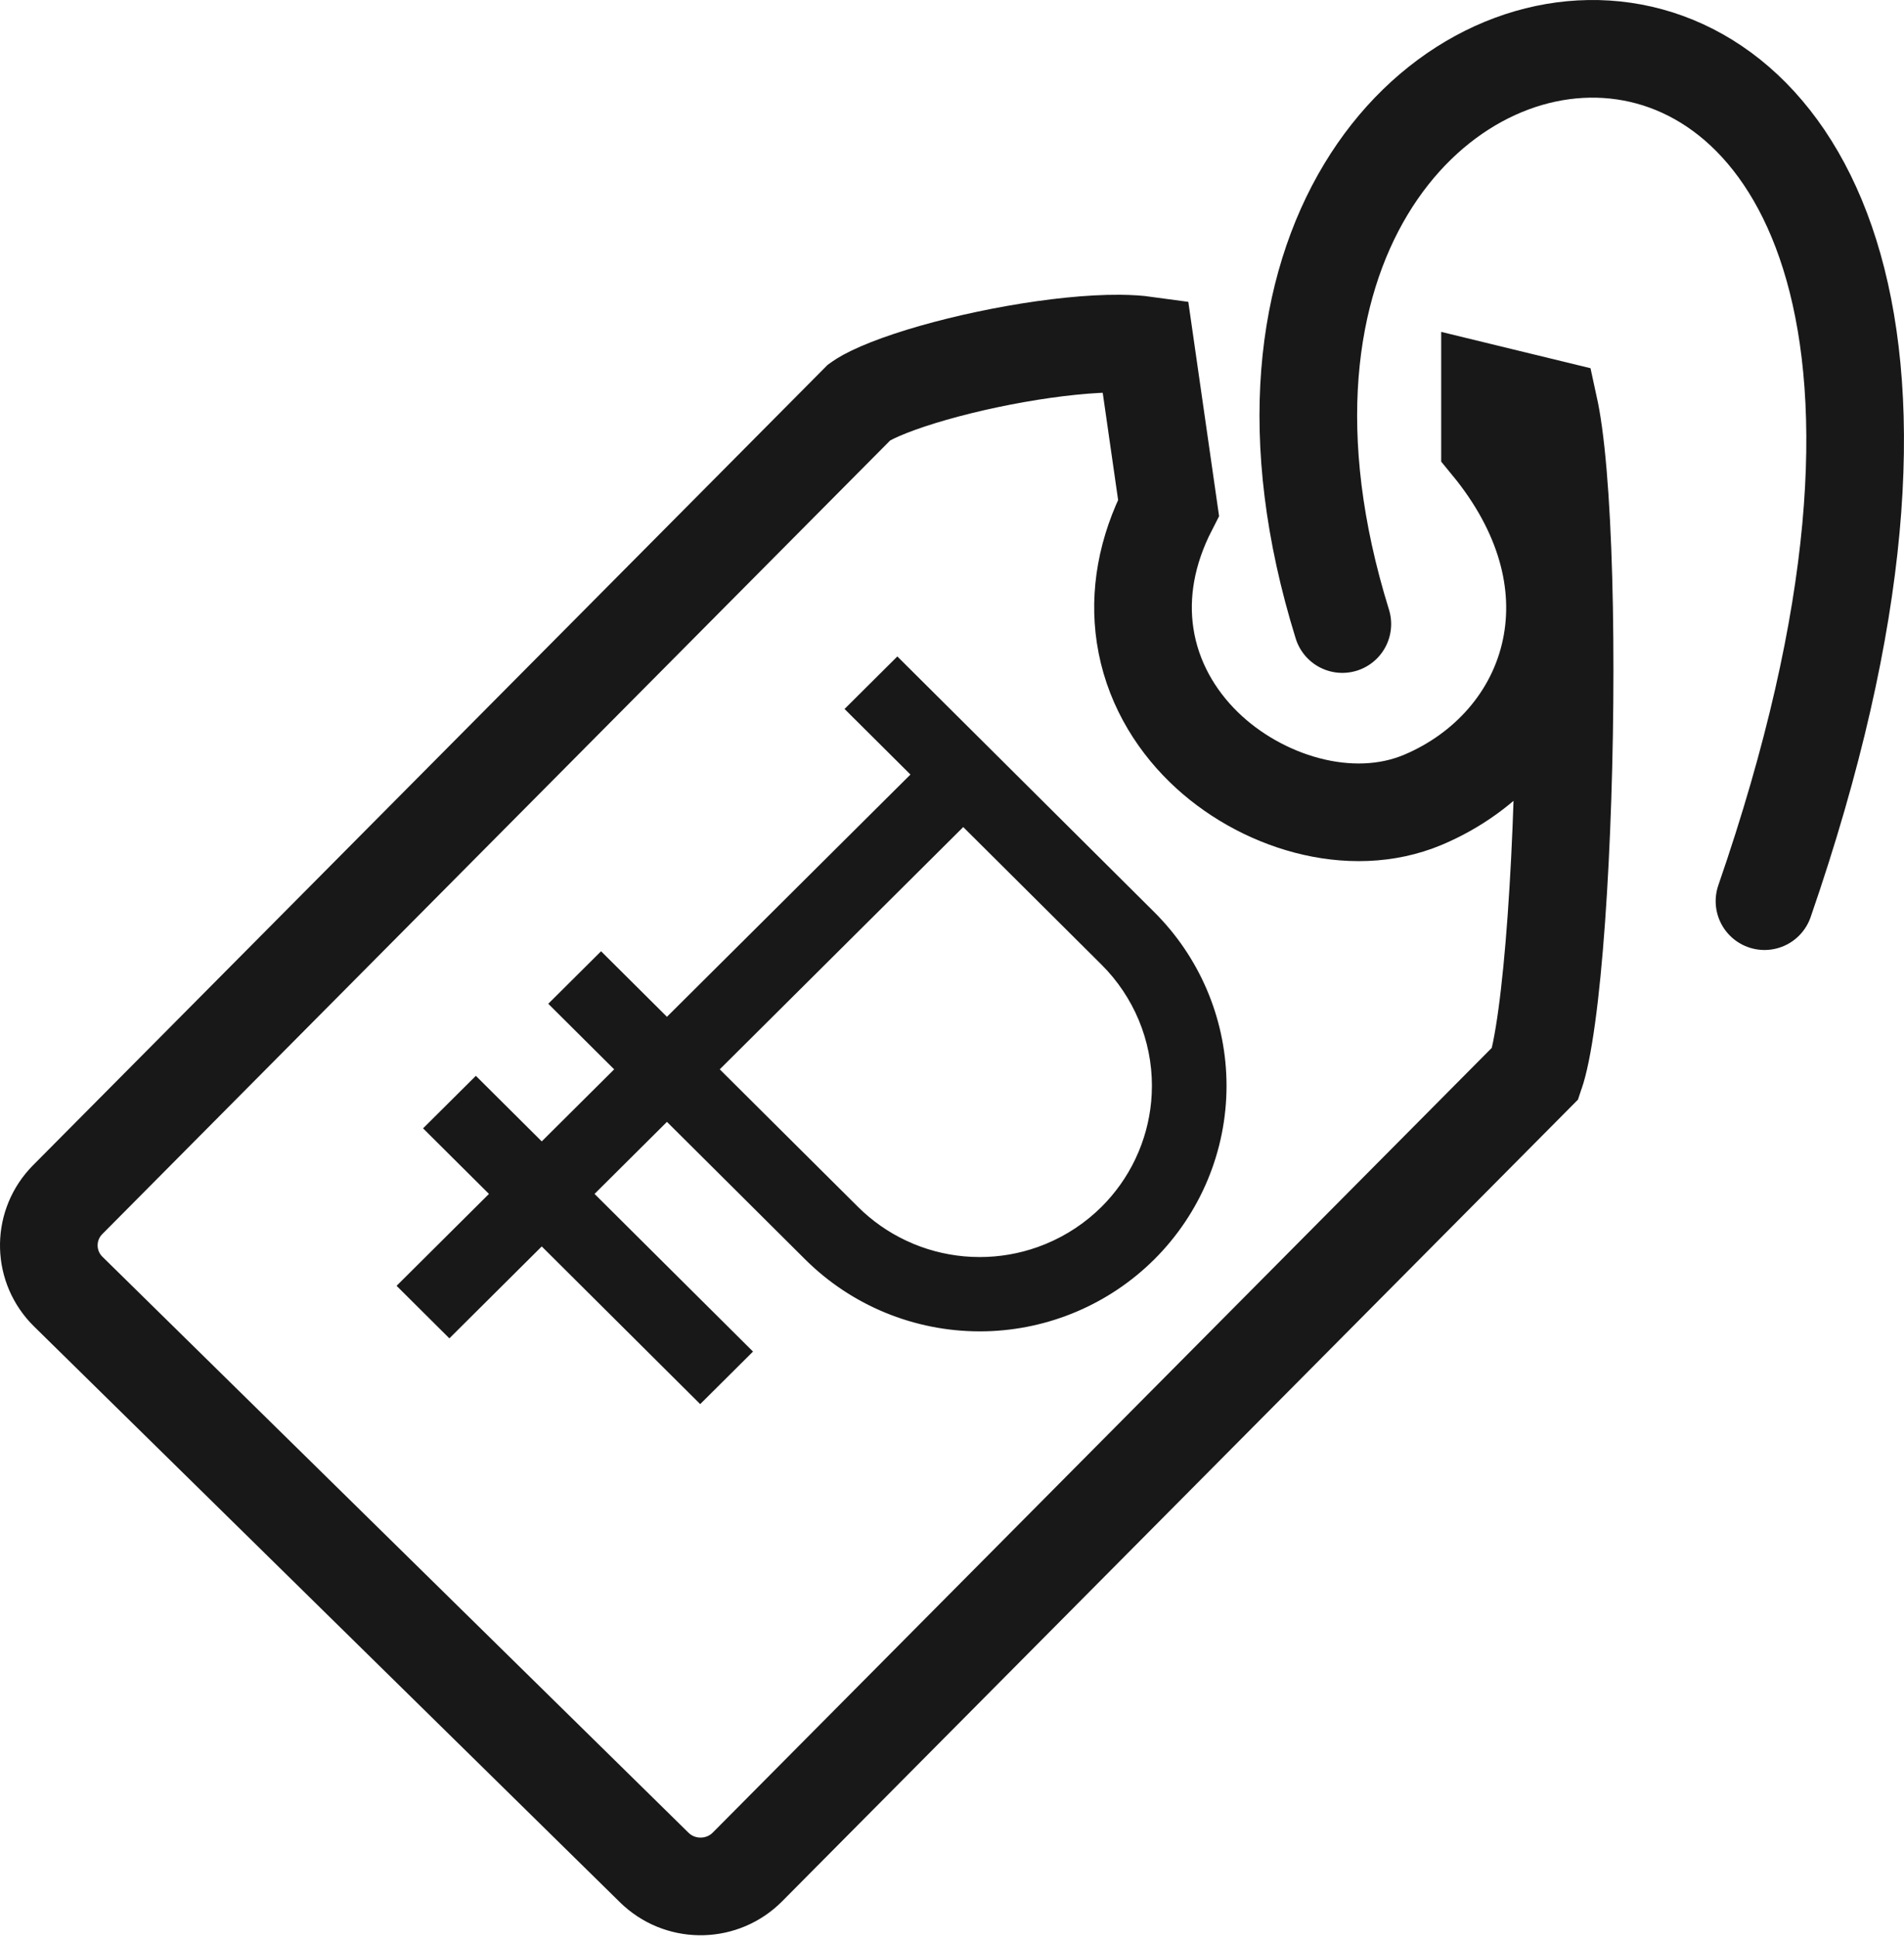
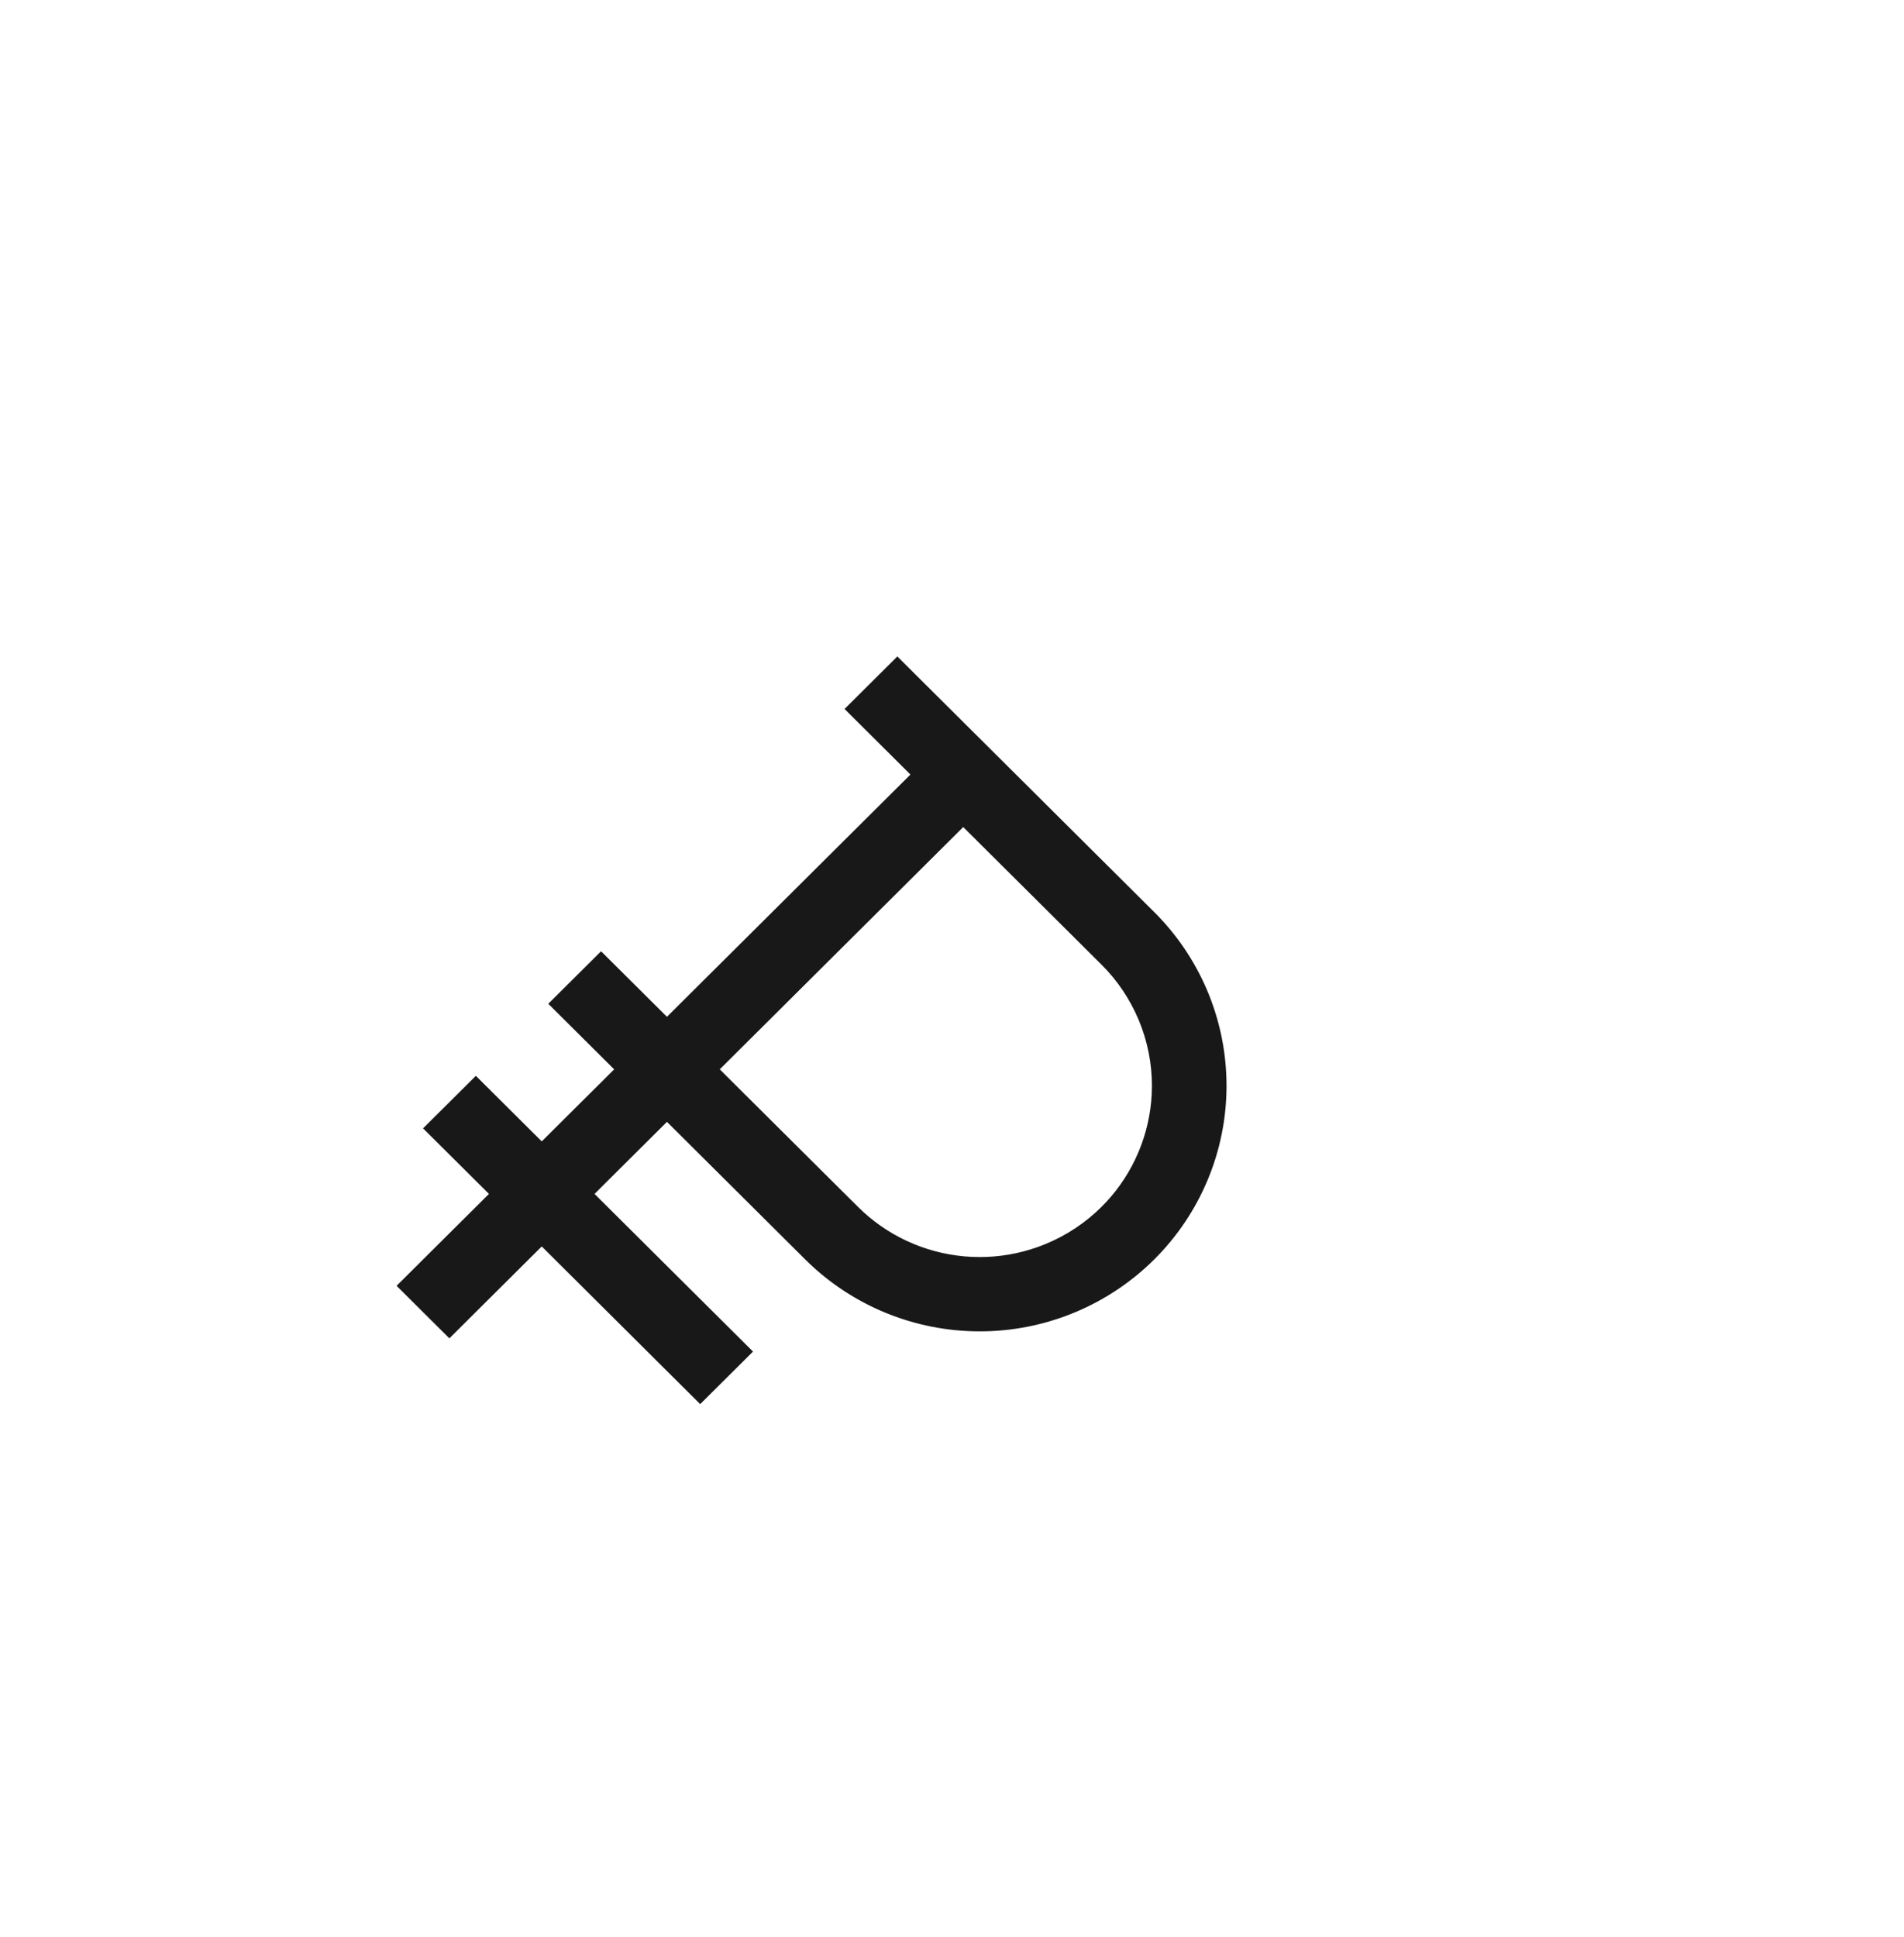
<svg xmlns="http://www.w3.org/2000/svg" width="117" height="119" viewBox="0 0 117 119" fill="none">
-   <path d="M82.486 38.343C68.179 -7.739 132.856 -15.305 108.427 55.369" stroke="#181818" stroke-width="6" stroke-linecap="round" />
-   <path d="M68.793 21.111C69.432 21.116 69.958 21.154 70.373 21.211L71.807 31.197C70.437 33.864 69.989 36.526 70.364 39.031C70.781 41.812 72.173 44.149 73.97 45.903C77.395 49.249 82.962 51.034 87.456 49.134C91.347 47.488 94.406 44.168 95.295 39.882C96.135 35.834 94.947 31.408 91.561 27.288V24.209L95.203 25.095C95.24 25.265 95.28 25.458 95.318 25.677C95.531 26.877 95.71 28.544 95.846 30.577C96.116 34.625 96.2 39.855 96.111 45.123C96.023 50.39 95.765 55.625 95.366 59.682C95.166 61.718 94.935 63.395 94.689 64.607C94.564 65.218 94.449 65.644 94.356 65.91C94.352 65.924 94.345 65.937 94.341 65.949L45.93 114.709C44.409 116.24 41.953 116.303 40.356 114.886L40.204 114.744L4.195 79.36C2.665 77.856 2.602 75.437 4.019 73.858L4.16 73.708L52.803 24.716C52.824 24.701 53.04 24.528 53.614 24.25C54.192 23.971 54.959 23.666 55.888 23.357C57.742 22.741 60.056 22.168 62.398 21.753C64.749 21.336 67.017 21.099 68.793 21.111Z" stroke="#181818" stroke-width="6" />
  <path d="M70.574 56.394C73.239 59.045 74.772 62.611 74.865 66.349L74.87 66.711C74.87 70.58 73.324 74.291 70.574 77.028C67.91 79.678 64.326 81.204 60.568 81.297L60.204 81.301C56.315 81.301 52.584 79.765 49.833 77.028L40.984 68.224L35.825 73.356L45.563 83.043L43.027 85.566L33.29 75.878L27.614 81.525L25.079 79.003L30.755 73.356L26.706 69.328L29.241 66.806L33.29 70.834L38.449 65.702L34.4 61.674L36.935 59.152L40.984 63.179L56.655 47.589L52.606 43.561L55.141 41.039L70.574 56.394ZM43.519 65.702L52.369 74.506C53.269 75.402 54.317 76.136 55.465 76.676L55.963 76.896C57.139 77.381 58.39 77.66 59.659 77.722L60.204 77.735C61.477 77.735 62.74 77.517 63.936 77.091L64.445 76.895C65.789 76.341 67.011 75.53 68.04 74.506C68.94 73.611 69.677 72.568 70.22 71.426L70.441 70.929C70.928 69.759 71.209 68.516 71.271 67.254L71.285 66.711C71.285 65.263 70.998 63.83 70.441 62.492C69.884 61.155 69.069 59.939 68.04 58.915L59.19 50.111L43.519 65.702Z" fill="#181818" stroke="#181818" />
</svg>